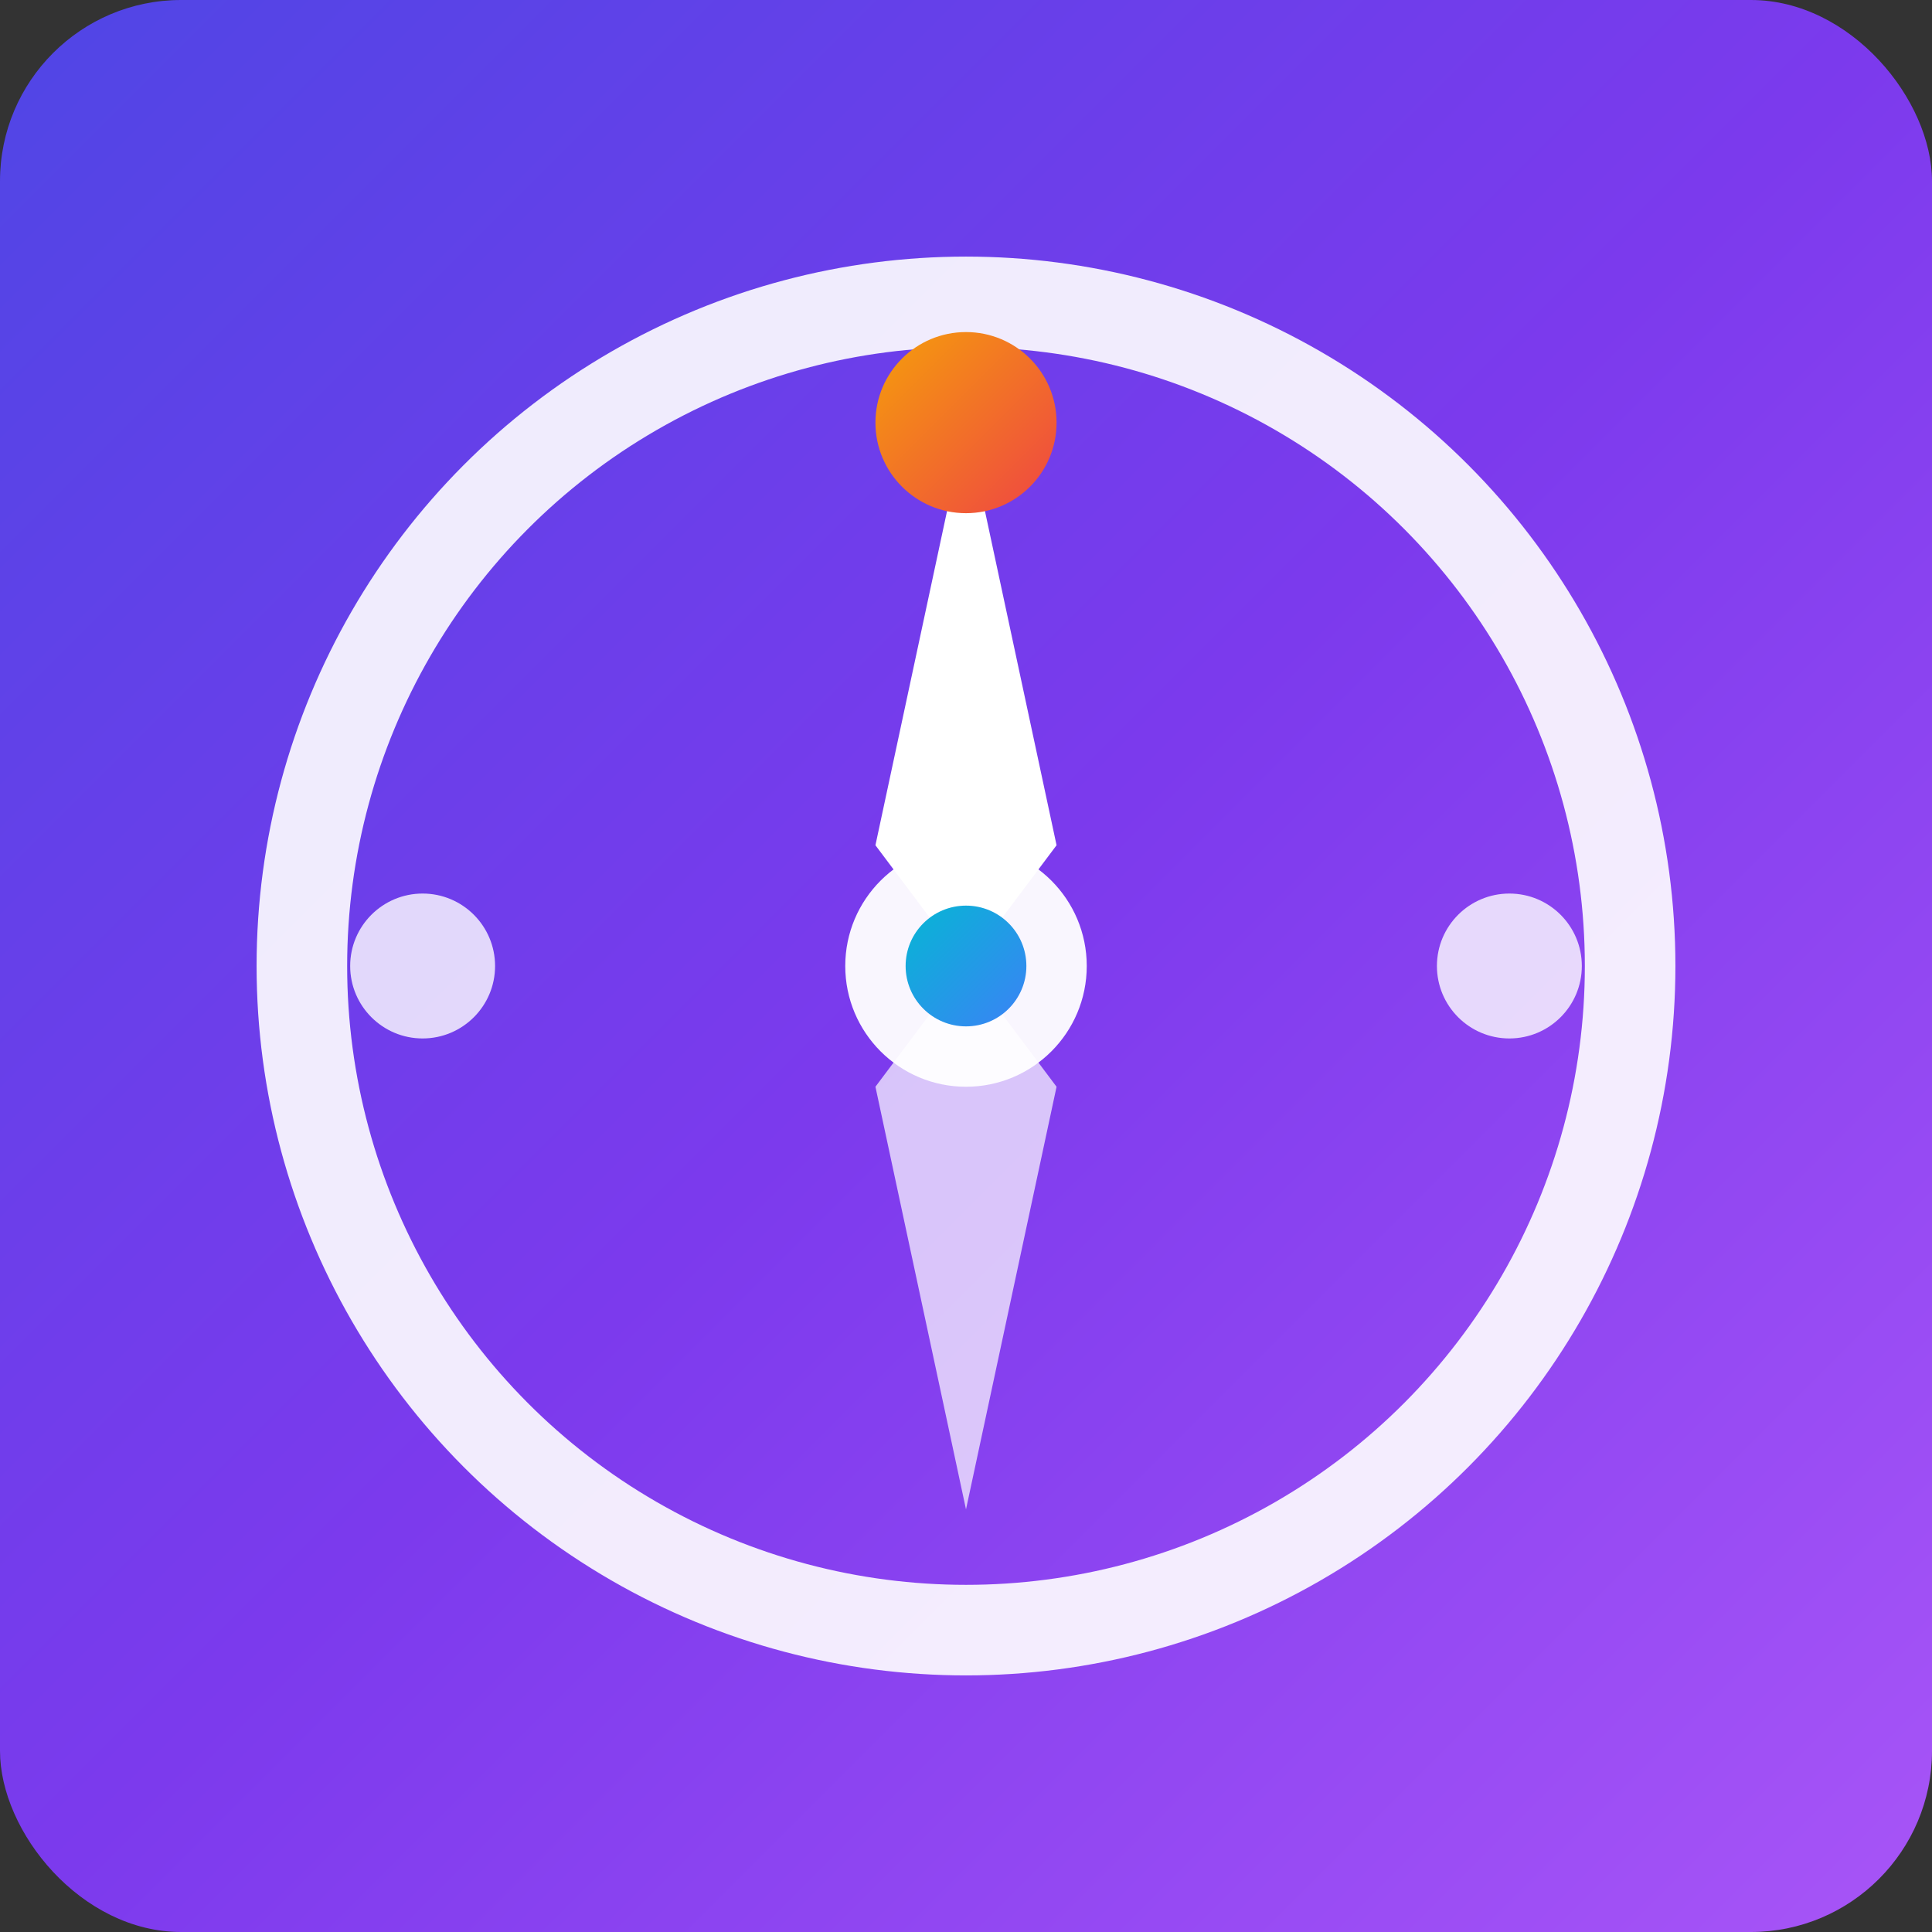
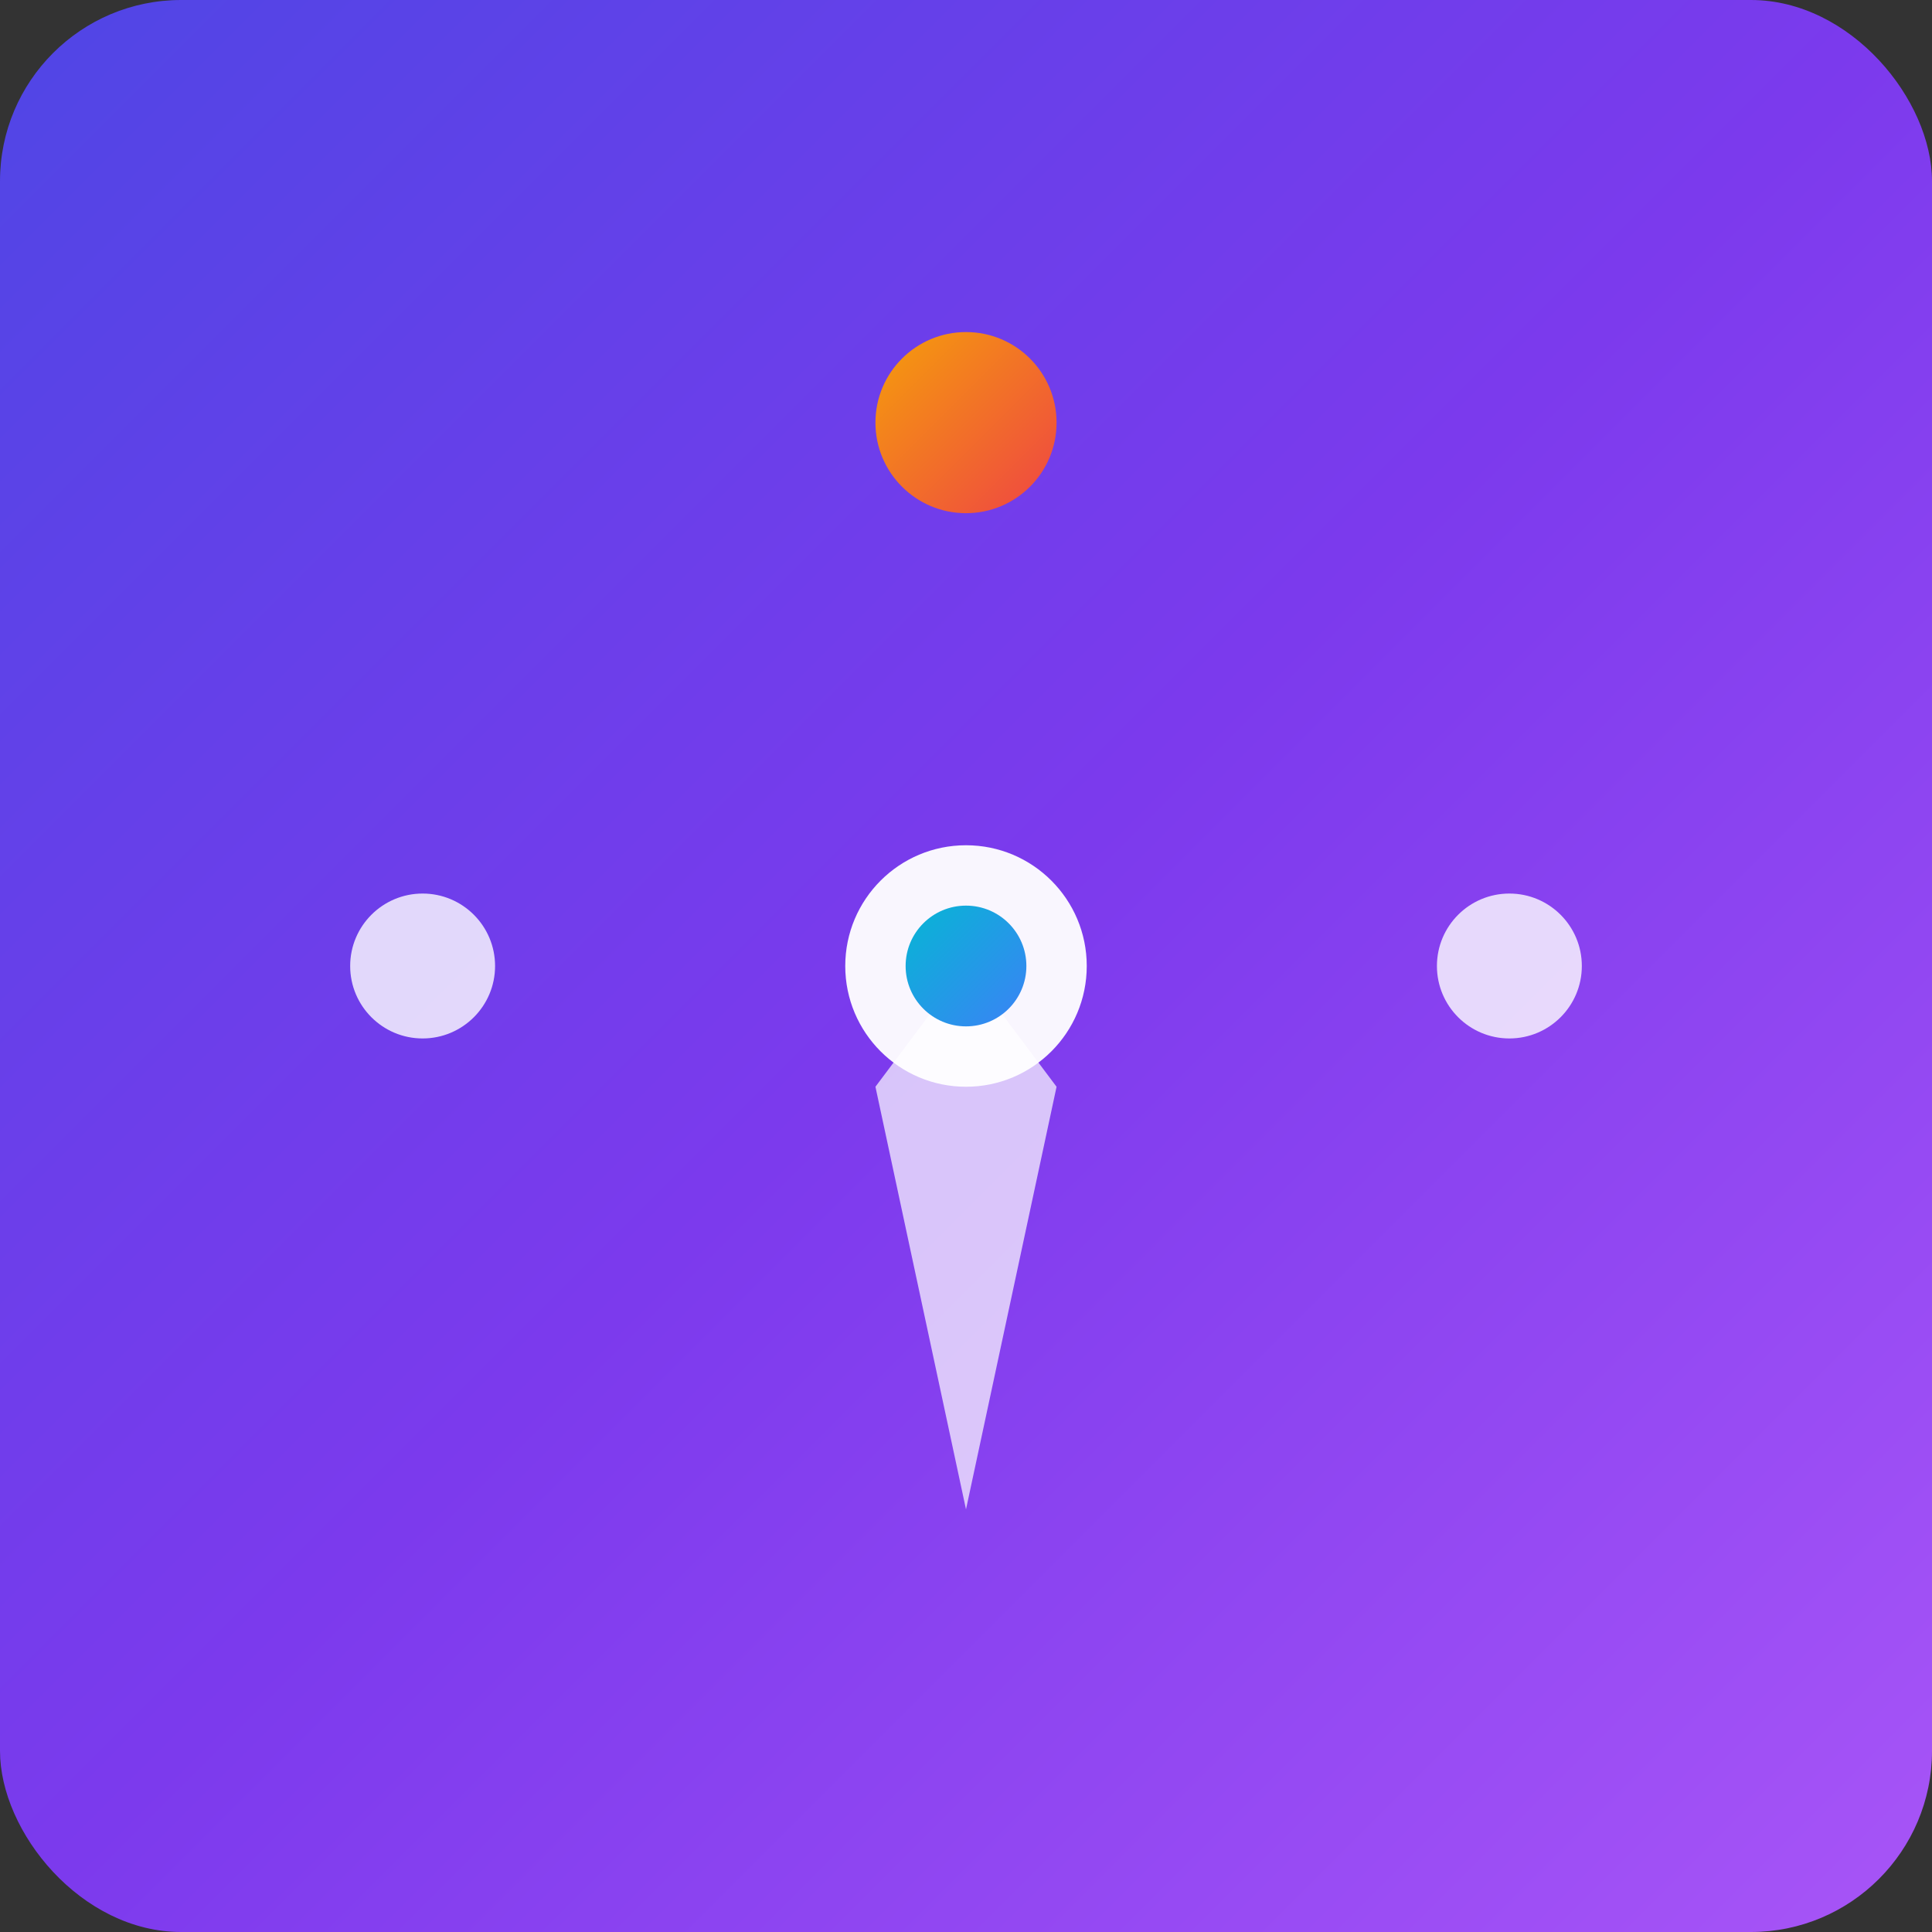
<svg xmlns="http://www.w3.org/2000/svg" width="32" height="32" viewBox="0 0 32 32" fill="none">
  <rect x="0" y="0" width="32" height="32" fill="#333333" stroke="none" />
  <rect x="0" y="0" width="32" height="32" fill="url(#gradient)" rx="3" />
  <g transform="translate(16,16)">
-     <circle cx="0" cy="0" r="11" fill="none" stroke="white" stroke-width="1.5" opacity="0.9" />
-     <path d="M0,-9 L1.5,-2 L0,0 L-1.5,-2 Z" fill="white" />
    <path d="M0,9 L1.5,2 L0,0 L-1.5,2 Z" fill="white" opacity="0.7" />
    <circle cx="9" cy="0" r="1.2" fill="white" opacity="0.8" />
    <circle cx="-9" cy="0" r="1.2" fill="white" opacity="0.8" />
    <circle cx="0" cy="-9" r="1.5" fill="url(#accentGradient)" />
    <circle cx="0" cy="0" r="2" fill="white" opacity="0.95" />
    <circle cx="0" cy="0" r="1" fill="url(#centerGradient)" />
  </g>
  <defs>
    <linearGradient id="gradient" x1="0%" y1="0%" x2="100%" y2="100%">
      <stop offset="0%" style="stop-color:#4f46e5;stop-opacity:1" />
      <stop offset="50%" style="stop-color:#7c3aed;stop-opacity:1" />
      <stop offset="100%" style="stop-color:#a855f7;stop-opacity:1" />
    </linearGradient>
    <linearGradient id="accentGradient" x1="0%" y1="0%" x2="100%" y2="100%">
      <stop offset="0%" style="stop-color:#f59e0b;stop-opacity:1" />
      <stop offset="100%" style="stop-color:#ef4444;stop-opacity:1" />
    </linearGradient>
    <linearGradient id="centerGradient" x1="0%" y1="0%" x2="100%" y2="100%">
      <stop offset="0%" style="stop-color:#06b6d4;stop-opacity:1" />
      <stop offset="100%" style="stop-color:#3b82f6;stop-opacity:1" />
    </linearGradient>
  </defs>
</svg>